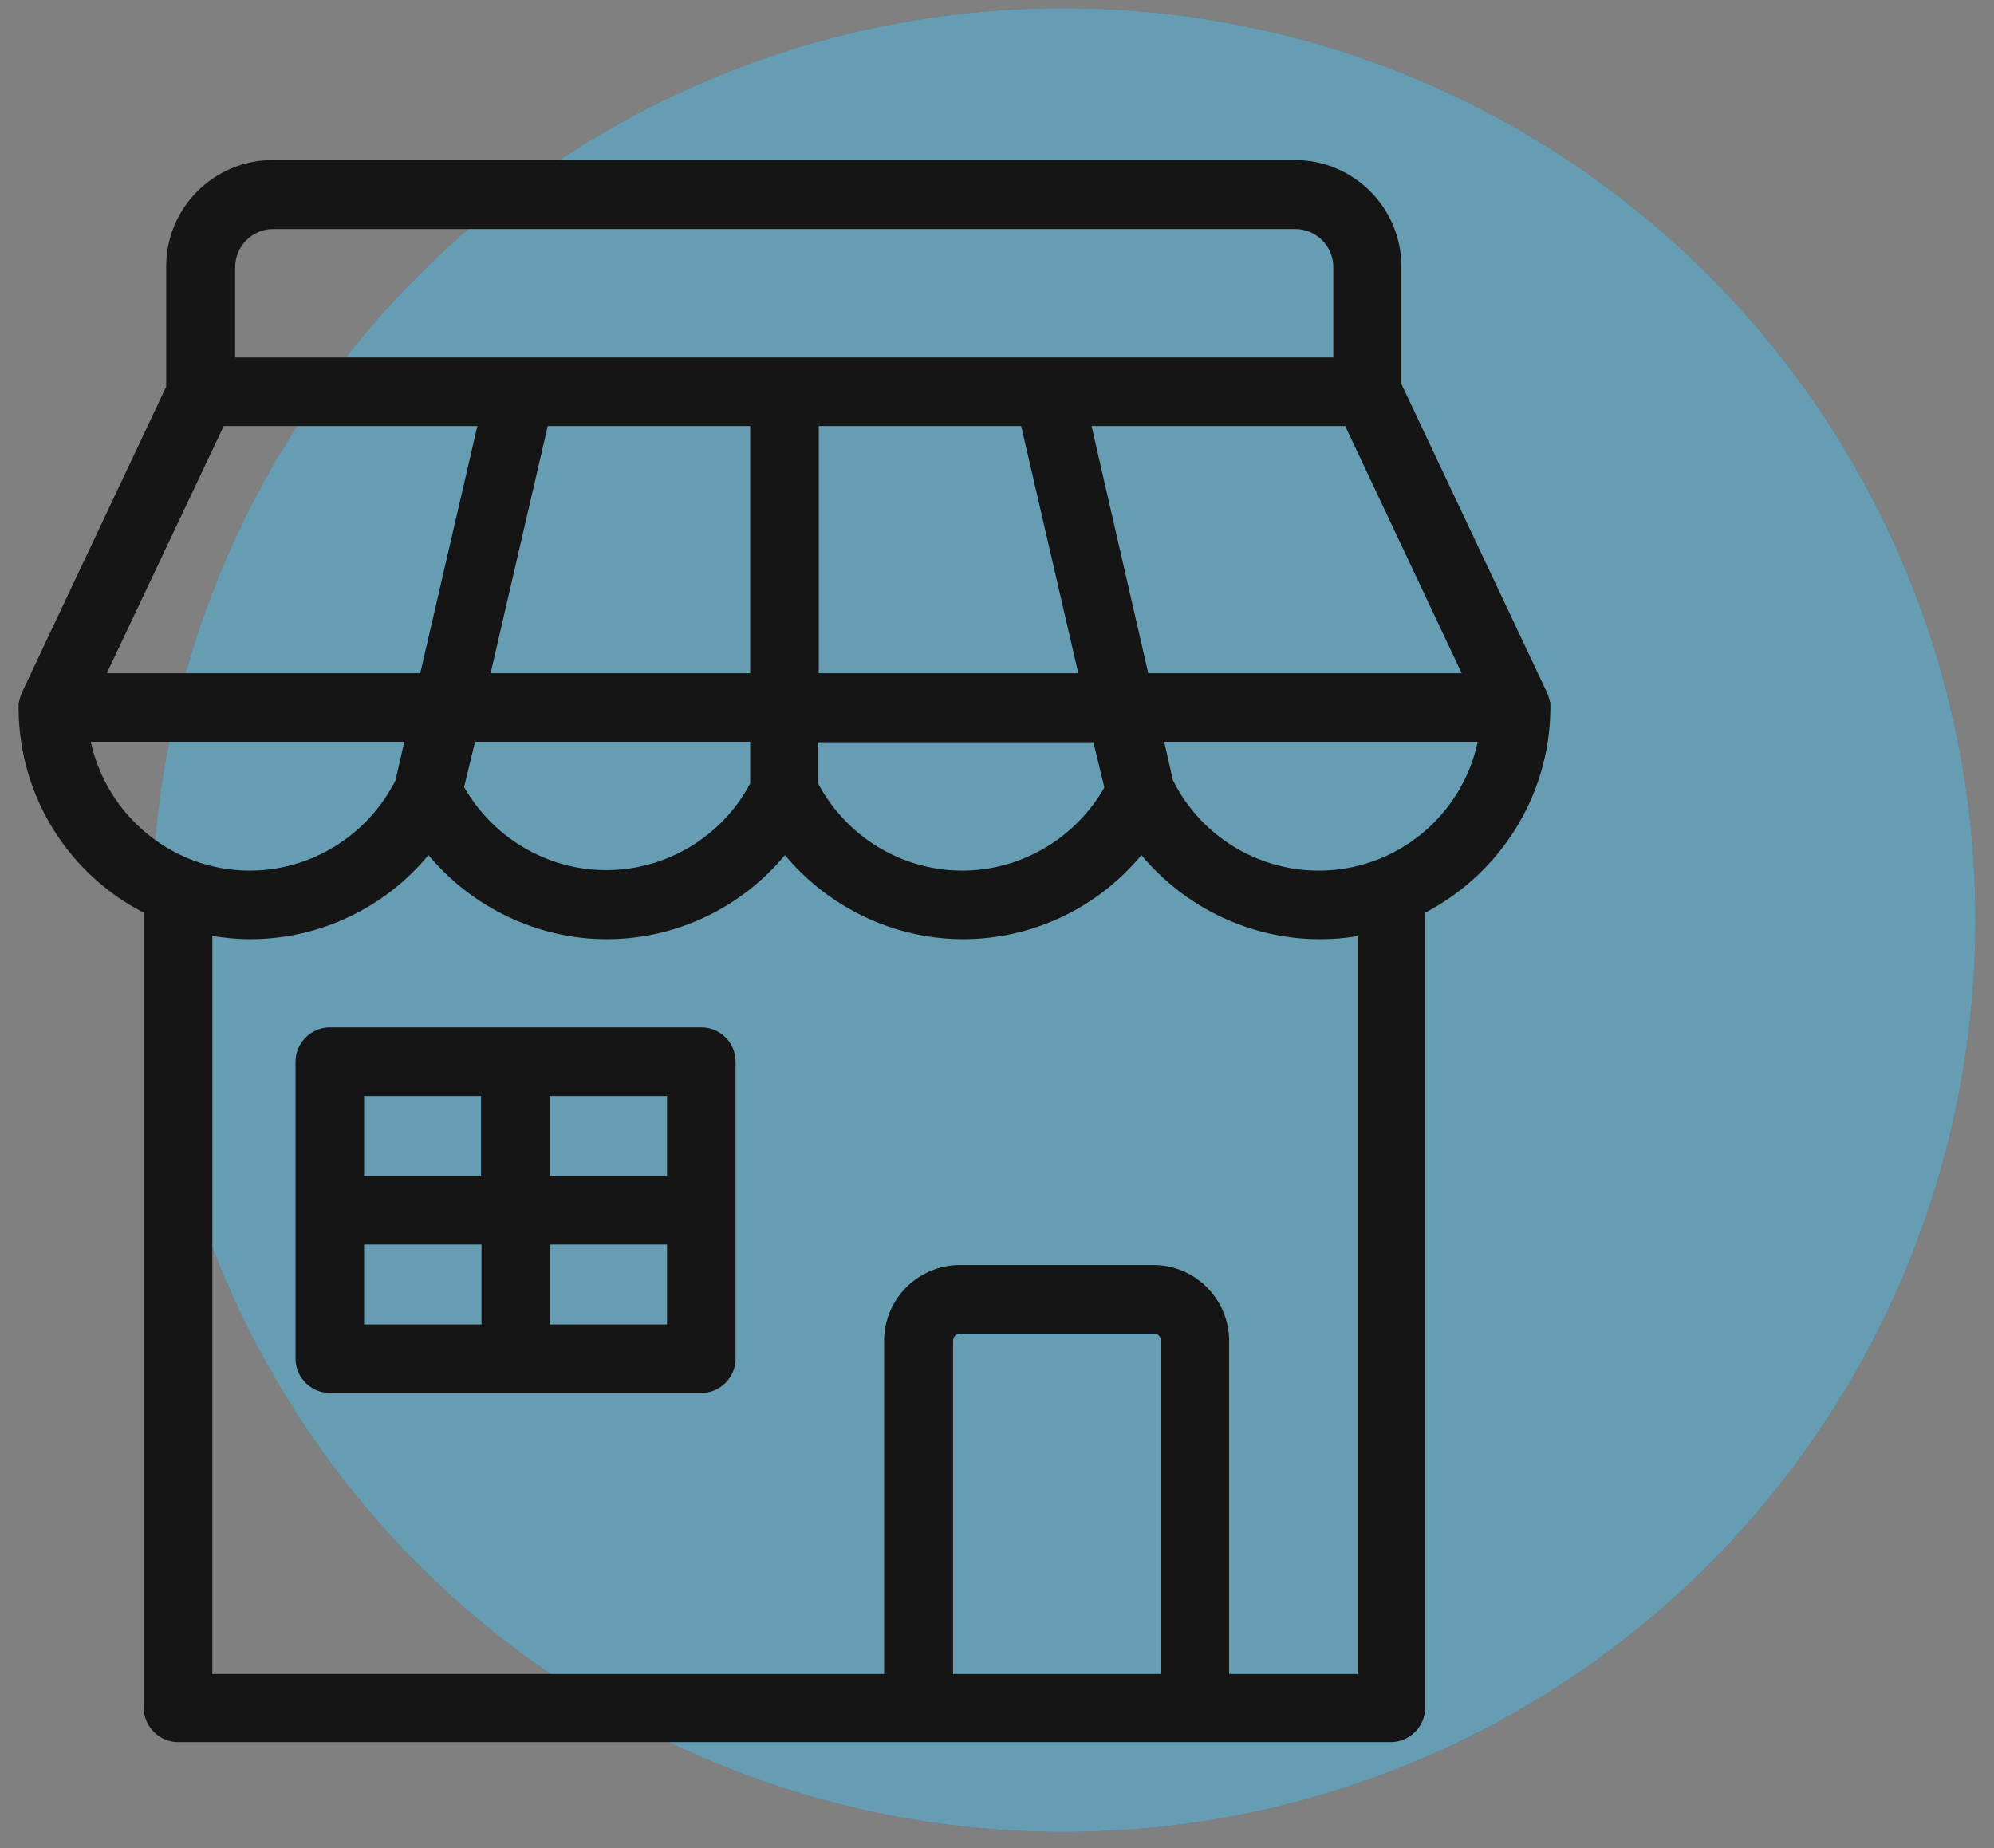
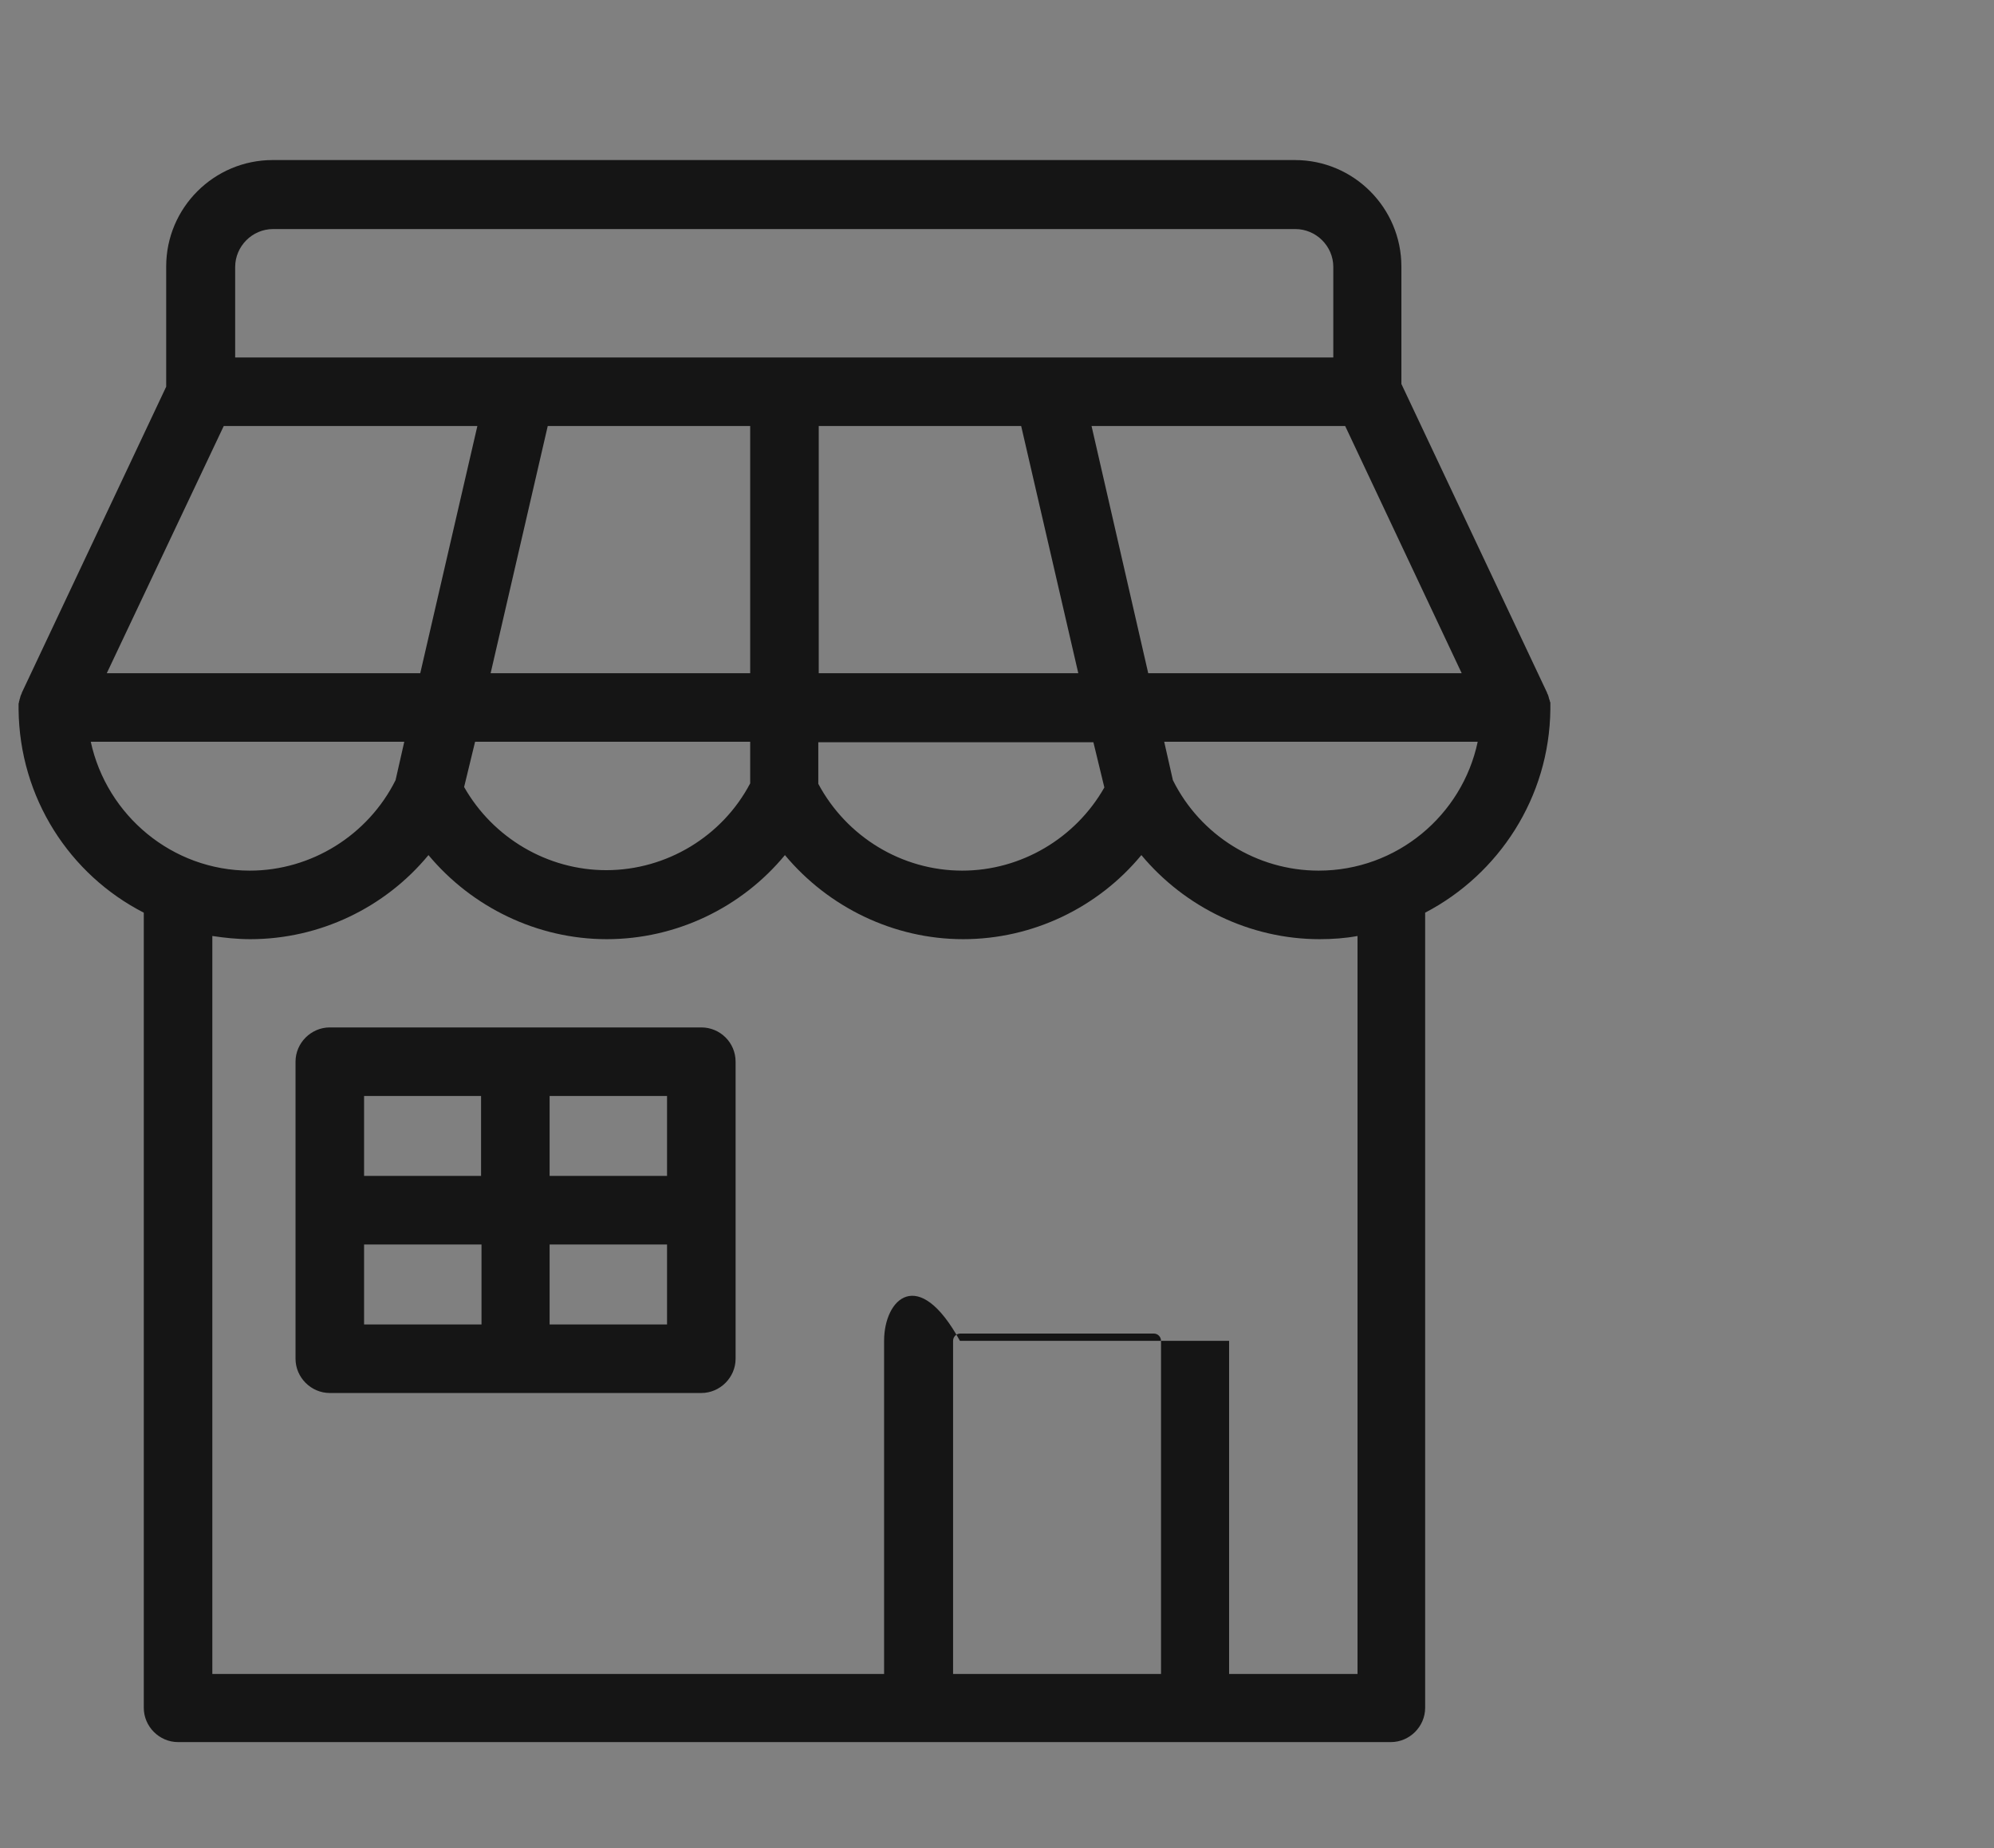
<svg xmlns="http://www.w3.org/2000/svg" width="82" height="76" viewBox="0 0 82 76" fill="none">
  <rect x="0" y="0" width="82" height="76" fill="#808080" stroke="none" />
-   <circle cx="43.736" cy="37.836" r="37.5" fill="#005C81" />
-   <circle cx="43.736" cy="37.836" r="37.5" fill="white" fill-opacity="0.4" />
-   <path d="M0.764 29.171C0.764 29.189 0.764 29.189 0.764 29.171C0.801 32.816 2.868 35.974 5.913 37.533V70.232C5.913 71.003 6.552 71.642 7.322 71.642H37.785H49.136H57.197C57.968 71.642 58.607 71.003 58.607 70.232V37.533C61.633 35.955 63.718 32.797 63.756 29.171C63.756 29.152 63.756 29.114 63.756 29.095V29.077C63.756 29.039 63.756 29.02 63.756 28.983C63.756 28.964 63.756 28.945 63.756 28.926C63.756 28.907 63.756 28.87 63.737 28.851C63.737 28.832 63.737 28.814 63.718 28.776C63.718 28.757 63.7 28.738 63.7 28.72C63.7 28.701 63.681 28.663 63.681 28.644C63.681 28.626 63.662 28.607 63.662 28.588C63.643 28.55 63.643 28.532 63.624 28.513V28.494L57.63 15.79V10.961C57.63 8.555 55.675 6.582 53.251 6.582H11.212C8.807 6.582 6.834 8.536 6.834 10.961V15.903L0.895 28.494V28.513C0.876 28.532 0.876 28.569 0.858 28.588C0.858 28.607 0.839 28.626 0.839 28.644C0.839 28.663 0.82 28.701 0.82 28.72C0.82 28.738 0.801 28.757 0.801 28.776C0.801 28.795 0.801 28.814 0.782 28.851C0.782 28.87 0.782 28.907 0.764 28.926C0.764 28.945 0.764 28.964 0.764 28.983C0.764 29.02 0.764 29.039 0.764 29.077V29.095C0.764 29.133 0.764 29.152 0.764 29.171ZM9.201 17.519H19.631L17.282 27.686H4.391L9.201 17.519ZM41.994 17.519L44.343 27.686H33.669V17.519H41.994ZM60.11 27.686H47.219L44.888 17.519H55.318L60.11 27.686ZM45.415 32.384C44.231 34.47 41.994 35.804 39.57 35.804C37.09 35.804 34.816 34.414 33.651 32.234V30.524H44.964L45.415 32.384ZM19.537 30.505H30.85V32.215C29.704 34.395 27.411 35.785 24.931 35.785C22.507 35.785 20.27 34.451 19.086 32.365L19.537 30.505ZM30.85 27.686H20.176L22.525 17.519H30.85V27.686ZM3.733 30.505H16.625L16.267 32.083C15.14 34.339 12.81 35.804 10.273 35.804C7.078 35.804 4.391 33.53 3.733 30.505ZM39.194 68.841V55.142C39.194 54.973 39.326 54.841 39.495 54.841H47.444C47.613 54.841 47.745 54.973 47.745 55.142V68.841H39.194ZM55.788 68.841H50.545V55.142C50.545 53.432 49.154 52.022 47.425 52.022H39.476C37.766 52.022 36.357 53.413 36.357 55.142V68.841H8.732V38.492C9.239 38.567 9.746 38.623 10.291 38.623C13.148 38.623 15.835 37.327 17.62 35.165C19.406 37.308 22.093 38.623 24.95 38.623C27.806 38.623 30.493 37.327 32.279 35.165C34.064 37.308 36.751 38.623 39.608 38.623C42.464 38.623 45.151 37.327 46.937 35.165C48.722 37.308 51.409 38.623 54.266 38.623C54.792 38.623 55.318 38.586 55.826 38.492V68.841H55.788ZM54.228 35.804C51.691 35.804 49.361 34.357 48.233 32.083L47.876 30.505H60.768C60.129 33.53 57.442 35.804 54.228 35.804ZM9.671 10.979C9.671 10.134 10.367 9.42 11.231 9.42H53.27C54.115 9.42 54.83 10.115 54.83 10.979V14.7H9.671V10.979Z" fill="#151515" />
+   <path d="M0.764 29.171C0.764 29.189 0.764 29.189 0.764 29.171C0.801 32.816 2.868 35.974 5.913 37.533V70.232C5.913 71.003 6.552 71.642 7.322 71.642H37.785H49.136H57.197C57.968 71.642 58.607 71.003 58.607 70.232V37.533C61.633 35.955 63.718 32.797 63.756 29.171C63.756 29.152 63.756 29.114 63.756 29.095V29.077C63.756 29.039 63.756 29.02 63.756 28.983C63.756 28.964 63.756 28.945 63.756 28.926C63.756 28.907 63.756 28.87 63.737 28.851C63.737 28.832 63.737 28.814 63.718 28.776C63.718 28.757 63.7 28.738 63.7 28.72C63.7 28.701 63.681 28.663 63.681 28.644C63.681 28.626 63.662 28.607 63.662 28.588C63.643 28.55 63.643 28.532 63.624 28.513V28.494L57.63 15.79V10.961C57.63 8.555 55.675 6.582 53.251 6.582H11.212C8.807 6.582 6.834 8.536 6.834 10.961V15.903L0.895 28.494V28.513C0.876 28.532 0.876 28.569 0.858 28.588C0.858 28.607 0.839 28.626 0.839 28.644C0.839 28.663 0.82 28.701 0.82 28.72C0.82 28.738 0.801 28.757 0.801 28.776C0.801 28.795 0.801 28.814 0.782 28.851C0.782 28.87 0.782 28.907 0.764 28.926C0.764 28.945 0.764 28.964 0.764 28.983C0.764 29.02 0.764 29.039 0.764 29.077V29.095C0.764 29.133 0.764 29.152 0.764 29.171ZM9.201 17.519H19.631L17.282 27.686H4.391L9.201 17.519ZM41.994 17.519L44.343 27.686H33.669V17.519H41.994ZM60.11 27.686H47.219L44.888 17.519H55.318L60.11 27.686ZM45.415 32.384C44.231 34.47 41.994 35.804 39.57 35.804C37.09 35.804 34.816 34.414 33.651 32.234V30.524H44.964L45.415 32.384ZM19.537 30.505H30.85V32.215C29.704 34.395 27.411 35.785 24.931 35.785C22.507 35.785 20.27 34.451 19.086 32.365L19.537 30.505ZM30.85 27.686H20.176L22.525 17.519H30.85V27.686ZM3.733 30.505H16.625L16.267 32.083C15.14 34.339 12.81 35.804 10.273 35.804C7.078 35.804 4.391 33.53 3.733 30.505ZM39.194 68.841V55.142C39.194 54.973 39.326 54.841 39.495 54.841H47.444C47.613 54.841 47.745 54.973 47.745 55.142V68.841H39.194ZM55.788 68.841H50.545V55.142H39.476C37.766 52.022 36.357 53.413 36.357 55.142V68.841H8.732V38.492C9.239 38.567 9.746 38.623 10.291 38.623C13.148 38.623 15.835 37.327 17.62 35.165C19.406 37.308 22.093 38.623 24.95 38.623C27.806 38.623 30.493 37.327 32.279 35.165C34.064 37.308 36.751 38.623 39.608 38.623C42.464 38.623 45.151 37.327 46.937 35.165C48.722 37.308 51.409 38.623 54.266 38.623C54.792 38.623 55.318 38.586 55.826 38.492V68.841H55.788ZM54.228 35.804C51.691 35.804 49.361 34.357 48.233 32.083L47.876 30.505H60.768C60.129 33.53 57.442 35.804 54.228 35.804ZM9.671 10.979C9.671 10.134 10.367 9.42 11.231 9.42H53.27C54.115 9.42 54.83 10.115 54.83 10.979V14.7H9.671V10.979Z" fill="#151515" />
  <path d="M28.841 42.252H13.562C12.792 42.252 12.153 42.891 12.153 43.661V55.877C12.153 56.647 12.792 57.286 13.562 57.286H28.841C29.611 57.286 30.25 56.647 30.25 55.877V43.661C30.25 42.872 29.611 42.252 28.841 42.252ZM27.431 48.359H22.602V45.071H27.431V48.359ZM19.783 45.071V48.359H14.972V45.071H19.783ZM14.972 51.178H19.801V54.467H14.972V51.178ZM22.602 54.467V51.178H27.431V54.467H22.602Z" fill="#151515" />
</svg>